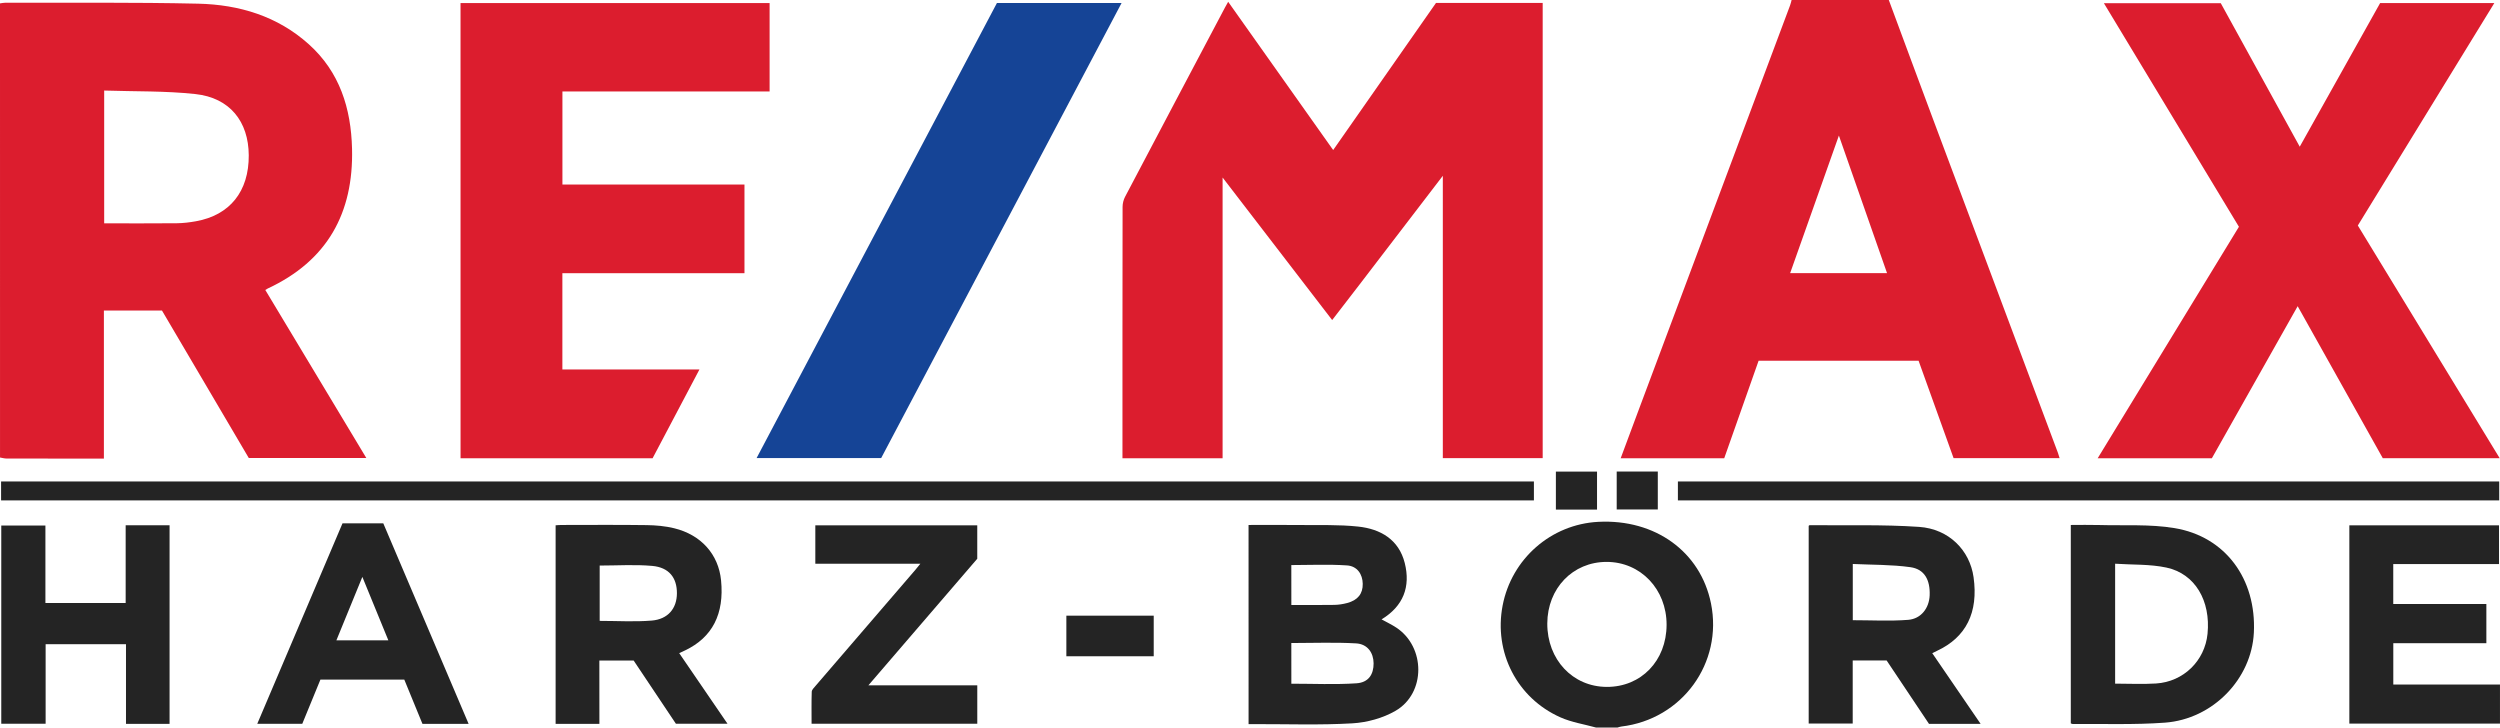
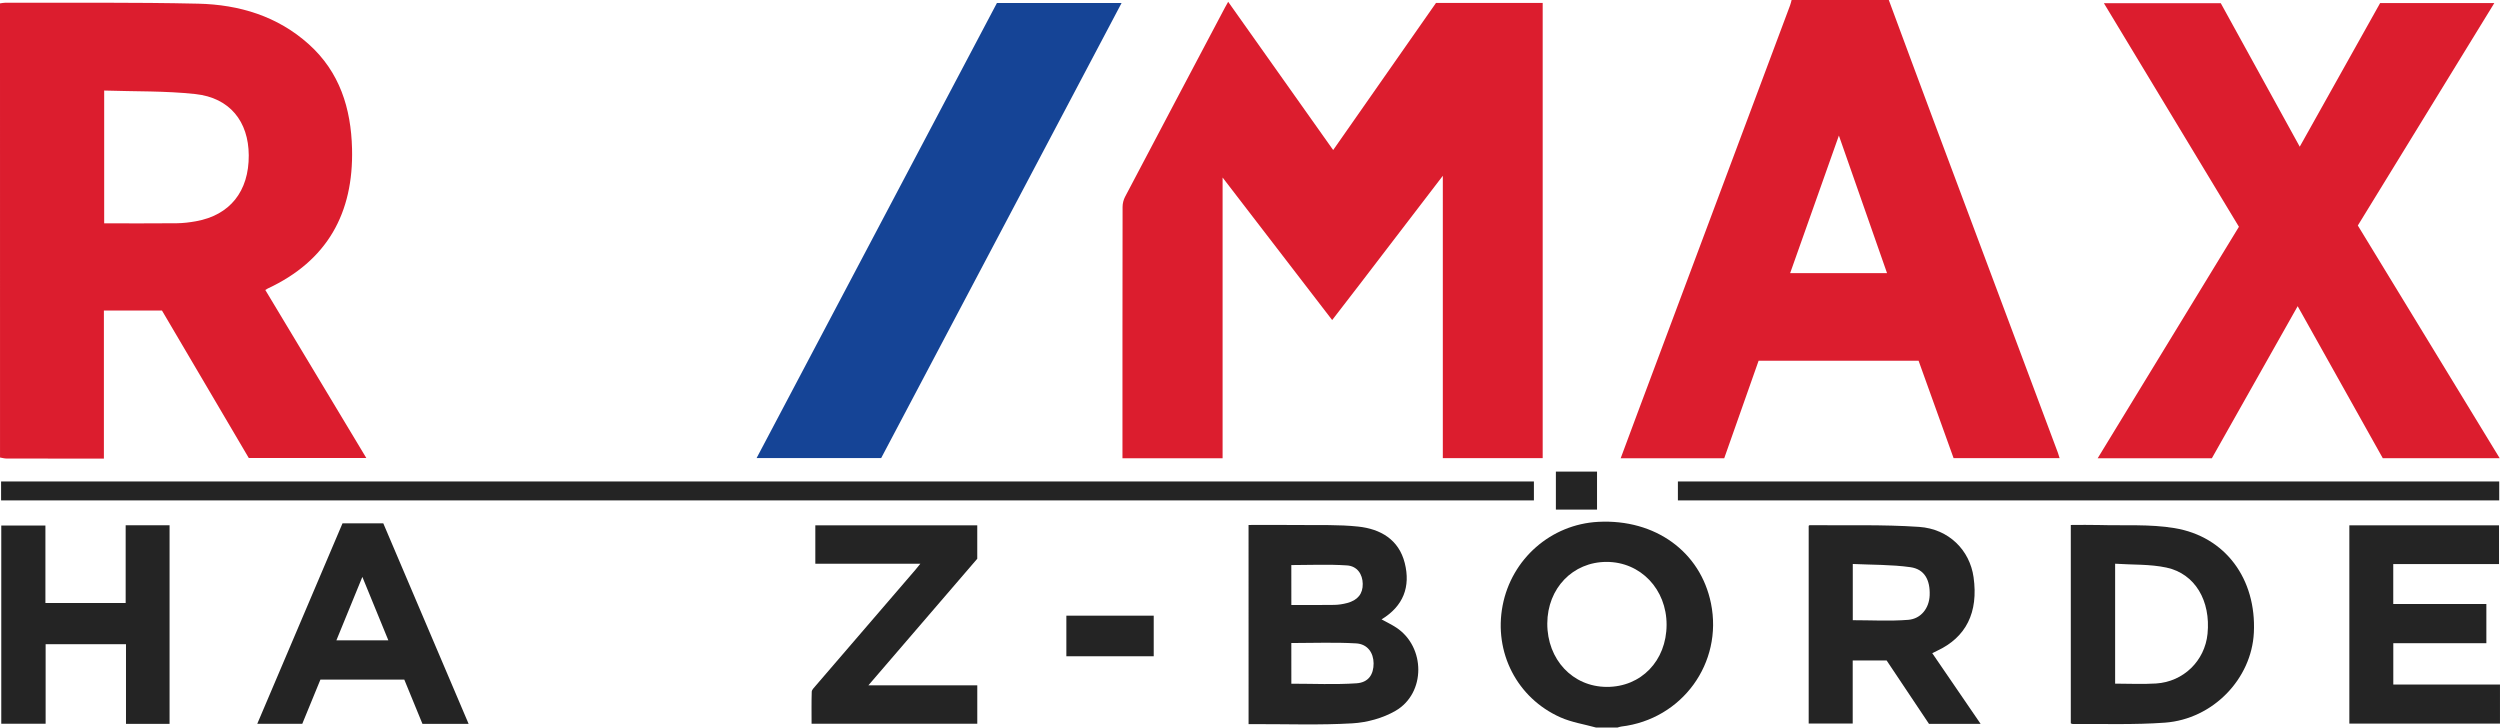
<svg xmlns="http://www.w3.org/2000/svg" id="Ebene_1" x="0px" y="0px" viewBox="0 0 1061.39 308.88" style="enable-background:new 0 0 1061.39 308.88;" xml:space="preserve">
  <style type="text/css">	.st0{fill:#DC1D2E;}	.st1{fill:#242424;}	.st2{fill:#154496;}</style>
  <g id="_x36_laJhg.tif">
    <g>
      <path class="st0" d="M0,1.44c0.79-0.1,1.58-0.29,2.36-0.29C29.63,1.23,56.9,0.94,84.16,1.56c17.39,0.4,33.66,5.28,46.96,17.24   c13.11,11.79,17.91,27.19,18.34,44.29c0.69,27.39-10.53,47.64-35.81,59.41c-0.28,0.13-0.54,0.33-1.01,0.62   c14.25,23.71,28.48,47.37,42.89,71.34c-16.76,0-33.23,0-49.9,0c-12.22-20.76-24.53-41.67-36.87-62.63c-8.17,0-16.23,0-24.65,0   c0,20.87,0,41.74,0,62.86c-7.06,0-13.76,0-20.45,0c-6.96,0-13.91,0.02-20.87-0.02c-0.93,0-1.86-0.28-2.78-0.43   C0,129.98,0,65.71,0,1.44z M44.23,38.44c0,19.2,0,37.68,0,56.38c10.4,0,20.62,0.06,30.84-0.04c2.7-0.03,5.43-0.36,8.1-0.84   c14.46-2.59,22.53-12.71,22.44-28.01c-0.08-14.38-8.07-24.4-22.62-25.99C70.25,38.55,57.33,38.88,44.23,38.44z" />
      <path class="st0" d="M801.9,0c6.3,16.98,12.57,33.98,18.92,50.95c17.61,47.11,35.26,94.21,52.89,141.32   c0.25,0.66,0.43,1.34,0.71,2.24c-15.06,0-29.94,0-45.01,0c-4.93-13.73-9.9-27.52-14.87-41.37c-22.68,0-45.2,0-67.91,0   c-4.85,13.77-9.71,27.53-14.6,41.41c-14.56,0-29.09,0-43.96,0c2.54-6.81,5.02-13.52,7.53-20.22   c21.46-57.35,42.93-114.7,64.39-172.05c0.28-0.74,0.44-1.52,0.65-2.28C774.38,0,788.14,0,801.9,0z M780.71,57.55   c-7.06,19.92-13.85,39.1-20.69,58.4c13.82,0,27.33,0,41.13,0C794.36,96.56,787.66,77.42,780.71,57.55z" />
      <path class="st1" d="M677.61,308.88c-5.05-1.4-10.36-2.21-15.09-4.31c-18.49-8.21-28.37-27.64-24.58-47.45   c3.8-19.86,20.56-34.54,40.64-35.57c24.14-1.24,43.36,12.66,47.82,34.59c5.16,25.34-12.25,49.26-38.08,52.32   c-0.54,0.06-1.06,0.28-1.59,0.42C683.69,308.88,680.65,308.88,677.61,308.88z M707.56,265.29c0.04-15.13-11.04-26.74-25.49-26.73   c-14.33,0.01-25.1,11.2-25.16,26.14c-0.06,15.3,10.77,26.87,25.22,26.93C696.74,291.7,707.52,280.53,707.56,265.29z" />
      <path class="st0" d="M612.56,74.63c-16.04,20.82-31.23,40.93-46.98,61.25c-15.92-20.71-30.95-40.26-46.52-60.51   c0,40.26,0,79.68,0,119.2c-14.3,0-28.25,0-42.51,0c0-0.97,0-1.82,0-2.67c0-34.69-0.01-69.38,0.05-104.07   c0-1.44,0.39-3.02,1.06-4.29c14.09-26.79,28.25-53.55,42.4-80.32c0.36-0.69,0.75-1.36,1.37-2.46   c14.95,21.11,29.66,41.88,44.58,62.94c14.65-20.96,29.15-41.69,43.65-62.45c15.11,0,30.12,0,45.3,0c0,64.42,0,128.73,0,193.24   c-13.98,0-28.01,0-42.4,0C612.56,154.93,612.56,115.29,612.56,74.63z" />
      <path class="st0" d="M950.55,96.28c-19.07-31.57-38.1-63.08-57.33-94.93c16.72,0,33.05,0,49.62,0   c11.05,20.08,22.18,40.3,33.53,60.93c11.5-20.55,22.83-40.78,34.13-60.98c16.11,0,32.06,0,48.48,0   c-19.41,31.63-38.61,62.93-57.95,94.44c19.99,32.79,40.02,65.64,60.22,98.78c-16.72,0-33.06,0-49.63,0   c-11.92-21.29-23.92-42.73-36.13-64.53c-12.31,21.82-24.39,43.23-36.44,64.58c-16.12,0-32.08,0-48.48,0   C910.67,161.65,930.58,129.02,950.55,96.28z" />
-       <path class="st0" d="M195.52,1.31c43.88,0,87.5,0,131.22,0c0,12.53,0,24.89,0,37.51c-29.34,0-58.56,0-87.96,0   c0,13.24,0,26.22,0,39.53c25.76,0,51.45,0,77.29,0c0,12.68,0,25.02,0,37.65c-25.77,0-51.46,0-77.31,0c0,13.74,0,27.2,0,40.87   c19.28,0,38.44,0,58.19,0c-6.79,12.86-13.35,25.3-19.89,37.69c-27.26,0-54.33,0-81.53,0C195.52,130.11,195.52,65.81,195.52,1.31z" />
      <path class="st2" d="M321.22,194.47c34.07-64.51,68.03-128.81,102.03-193.19c17.55,0,35.01,0,52.92,0   c-34.09,64.53-68.02,128.75-102.06,193.19C356.68,194.47,339.17,194.47,321.22,194.47z" />
      <path class="st1" d="M651.23,204.4c0,2.68,0,5.27,0,8.05c-216.9,0-433.73,0-650.77,0c0-2.65,0-5.23,0-8.05   C217.27,204.4,434.1,204.4,651.23,204.4z" />
      <path class="st1" d="M530.08,222.88c7.28,0,14.46-0.07,21.64,0.02c8.31,0.1,16.67-0.22,24.9,0.66c9.49,1.01,17.27,5.5,19.78,15.49   c2.52,10.04-0.59,18.29-9.85,23.91c2.19,1.21,4.31,2.21,6.25,3.49c12.44,8.21,12.59,27.83-0.3,35.32   c-5.37,3.12-12.1,4.96-18.33,5.33c-13.79,0.8-27.65,0.3-41.48,0.33c-0.8,0-1.59,0-2.6,0C530.08,279.3,530.08,251.31,530.08,222.88   z M548.25,290.27c9.39,0,18.56,0.44,27.65-0.17c5.12-0.34,7.3-3.78,7.27-8.48c-0.03-4.49-2.58-8.2-7.43-8.47   c-9.1-0.52-18.25-0.15-27.5-0.15C548.25,278.67,548.25,284.63,548.25,290.27z M548.25,256.85c6.28,0,12.26,0.06,18.24-0.04   c1.82-0.03,3.67-0.32,5.43-0.79c4.54-1.19,6.71-3.95,6.64-8.16c-0.06-4.06-2.34-7.52-6.67-7.81c-7.82-0.53-15.7-0.15-23.65-0.15   C548.25,245.3,548.25,250.93,548.25,256.85z" />
-       <path class="st1" d="M254.48,307.33c-6.41,0-12.4,0-18.59,0c0-28.04,0-56.03,0-84.31c0.78-0.05,1.62-0.14,2.46-0.14   c12.07-0.01,24.15-0.11,36.22,0.06c3.89,0.05,7.86,0.41,11.62,1.32c11.53,2.81,18.85,11.13,19.94,22.11   c1.42,14.28-3.67,24.21-15.23,29.74c-0.78,0.37-1.56,0.73-2.54,1.18c6.84,10,13.57,19.83,20.51,29.98c-7.57,0-14.65,0-21.91,0   c-5.93-8.87-11.91-17.82-17.94-26.84c-4.81,0-9.56,0-14.56,0C254.48,289.44,254.48,298.27,254.48,307.33z M254.6,240.11   c0,7.78,0,15.63,0,23.49c7.47,0,14.83,0.47,22.1-0.13c6.94-0.58,10.66-5.19,10.69-11.57c0.03-6.62-3.35-11-10.48-11.64   C269.58,239.6,262.14,240.11,254.6,240.11z" />
      <path class="st1" d="M840.89,307.33c-7.6,0-14.62,0-21.92,0c-5.94-8.89-11.97-17.9-18-26.94c-4.79,0-9.47,0-14.39,0   c0,8.94,0,17.77,0,26.8c-6.32,0-12.41,0-18.69,0c0-27.98,0-55.97,0-83.95c0.15-0.1,0.27-0.27,0.4-0.27   c15.49,0.16,31.03-0.33,46.46,0.72c12.71,0.87,21.54,9.96,23.14,21.36c2.1,14.96-3.14,25.51-15.53,31.27   c-0.57,0.27-1.13,0.56-2.01,0.99C827.15,287.26,833.88,297.09,840.89,307.33z M786.61,263.31c7.93,0,15.76,0.46,23.51-0.15   c5.54-0.44,8.92-5.05,9.13-10.39c0.26-6.57-2.21-11.14-8.18-11.97c-8.06-1.13-16.29-0.97-24.46-1.36   C786.61,247.98,786.61,255.78,786.61,263.31z" />
      <path class="st1" d="M879.17,307.12c0-28.19,0-56.06,0-84.24c4.09,0,8.06-0.1,12.02,0.02c10.69,0.31,21.57-0.43,32.02,1.31   c21.69,3.61,34.8,21.68,33.68,44.4c-0.97,19.61-17.36,36.7-37.78,38.2c-12.97,0.95-26.04,0.45-39.07,0.58   C879.76,307.39,879.47,307.21,879.17,307.12z M897.99,239.33c0,17.52,0,34.24,0,50.91c5.91,0,11.66,0.3,17.37-0.06   c11.68-0.74,20.71-9.64,21.86-21.08c1.4-14.02-5.28-25.53-17.44-28.13C912.78,239.47,905.39,239.83,897.99,239.33z" />
      <path class="st1" d="M71.99,307.32c-6.22,0-12.2,0-18.5,0c0-11.25,0-22.46,0-33.81c-11.48,0-22.64,0-34.12,0   c0,11.19,0,22.4,0,33.75c-6.43,0-12.53,0-18.83,0c0-28.05,0-55.97,0-84.14c6.14,0,12.31,0,18.74,0c0,10.93,0,21.83,0,32.88   c11.41,0,22.57,0,34.07,0c0-10.94,0-21.9,0-32.99c6.39,0,12.43,0,18.64,0C71.99,251.1,71.99,279.09,71.99,307.32z" />
      <path class="st1" d="M1016.07,239.48c0,5.88,0,11.29,0,16.94c13.21,0,26.29,0,39.53,0c0,5.63,0,11.01,0,16.65   c-13.2,0-26.27,0-39.51,0c0,5.96,0,11.66,0,17.56c15.09,0,30.1,0,45.29,0c0,5.59,0,10.98,0,16.57c-21.21,0-42.5,0-63.95,0   c0-28.02,0-56.02,0-84.18c21.18,0,42.26,0,63.54,0c0,5.39,0,10.76,0,16.45C1046.03,239.48,1031.13,239.48,1016.07,239.48z" />
      <path class="st1" d="M198.96,307.33c-6.79,0-13.09,0-19.6,0c-2.56-6.25-5.13-12.5-7.71-18.79c-11.89,0-23.62,0-35.62,0   c-2.54,6.19-5.11,12.44-7.7,18.76c-6.3,0-12.5,0-19.11,0c12.12-28.51,24.16-56.83,36.2-85.13c5.77,0,11.36,0,17.3,0   C174.73,250.35,186.77,278.66,198.96,307.33z M164.88,271.87c-3.67-8.97-7.25-17.71-11.04-26.95   c-3.79,9.26-7.38,18.02-11.03,26.95C150.33,271.87,157.42,271.87,164.88,271.87z" />
      <path class="st1" d="M390.73,239.35c-15.09,0-29.75,0-44.58,0c0-5.55,0-10.85,0-16.31c22.91,0,45.74,0,68.75,0   c0,4.62,0,9.22,0,14.18c-15.13,17.59-30.47,35.43-46.21,53.73c15.77,0,30.92,0,46.22,0c0,5.56,0,10.86,0,16.32   c-23.39,0-46.7,0-70.35,0c0-4.55-0.08-9.07,0.07-13.59c0.03-0.8,0.89-1.64,1.5-2.35c14.17-16.49,28.36-32.97,42.54-49.45   C389.28,241.17,389.85,240.43,390.73,239.35z" />
      <path class="st1" d="M1061.06,204.4c0,2.68,0,5.28,0,8.05c-116.24,0-232.39,0-348.7,0c0-2.63,0-5.23,0-8.05   C828.47,204.4,944.61,204.4,1061.06,204.4z" />
      <path class="st1" d="M452.73,261.38c12.43,0,24.69,0,37.09,0c0,5.76,0,11.39,0,17.24c-12.32,0-24.63,0-37.09,0   C452.73,272.94,452.73,267.31,452.73,261.38z" />
      <path class="st1" d="M678.03,216.35c-5.86,0-11.58,0-17.47,0c0-5.36,0-10.66,0-16.14c5.8,0,11.57,0,17.47,0   C678.03,205.61,678.03,210.91,678.03,216.35z" />
-       <path class="st1" d="M686.38,216.29c0-5.49,0-10.72,0-16.1c5.83,0,11.55,0,17.45,0c0,5.31,0,10.6,0,16.1   C698.09,216.29,692.32,216.29,686.38,216.29z" />
+       <path class="st1" d="M686.38,216.29c0-5.49,0-10.72,0-16.1c0,5.31,0,10.6,0,16.1   C698.09,216.29,692.32,216.29,686.38,216.29z" />
    </g>
  </g>
</svg>